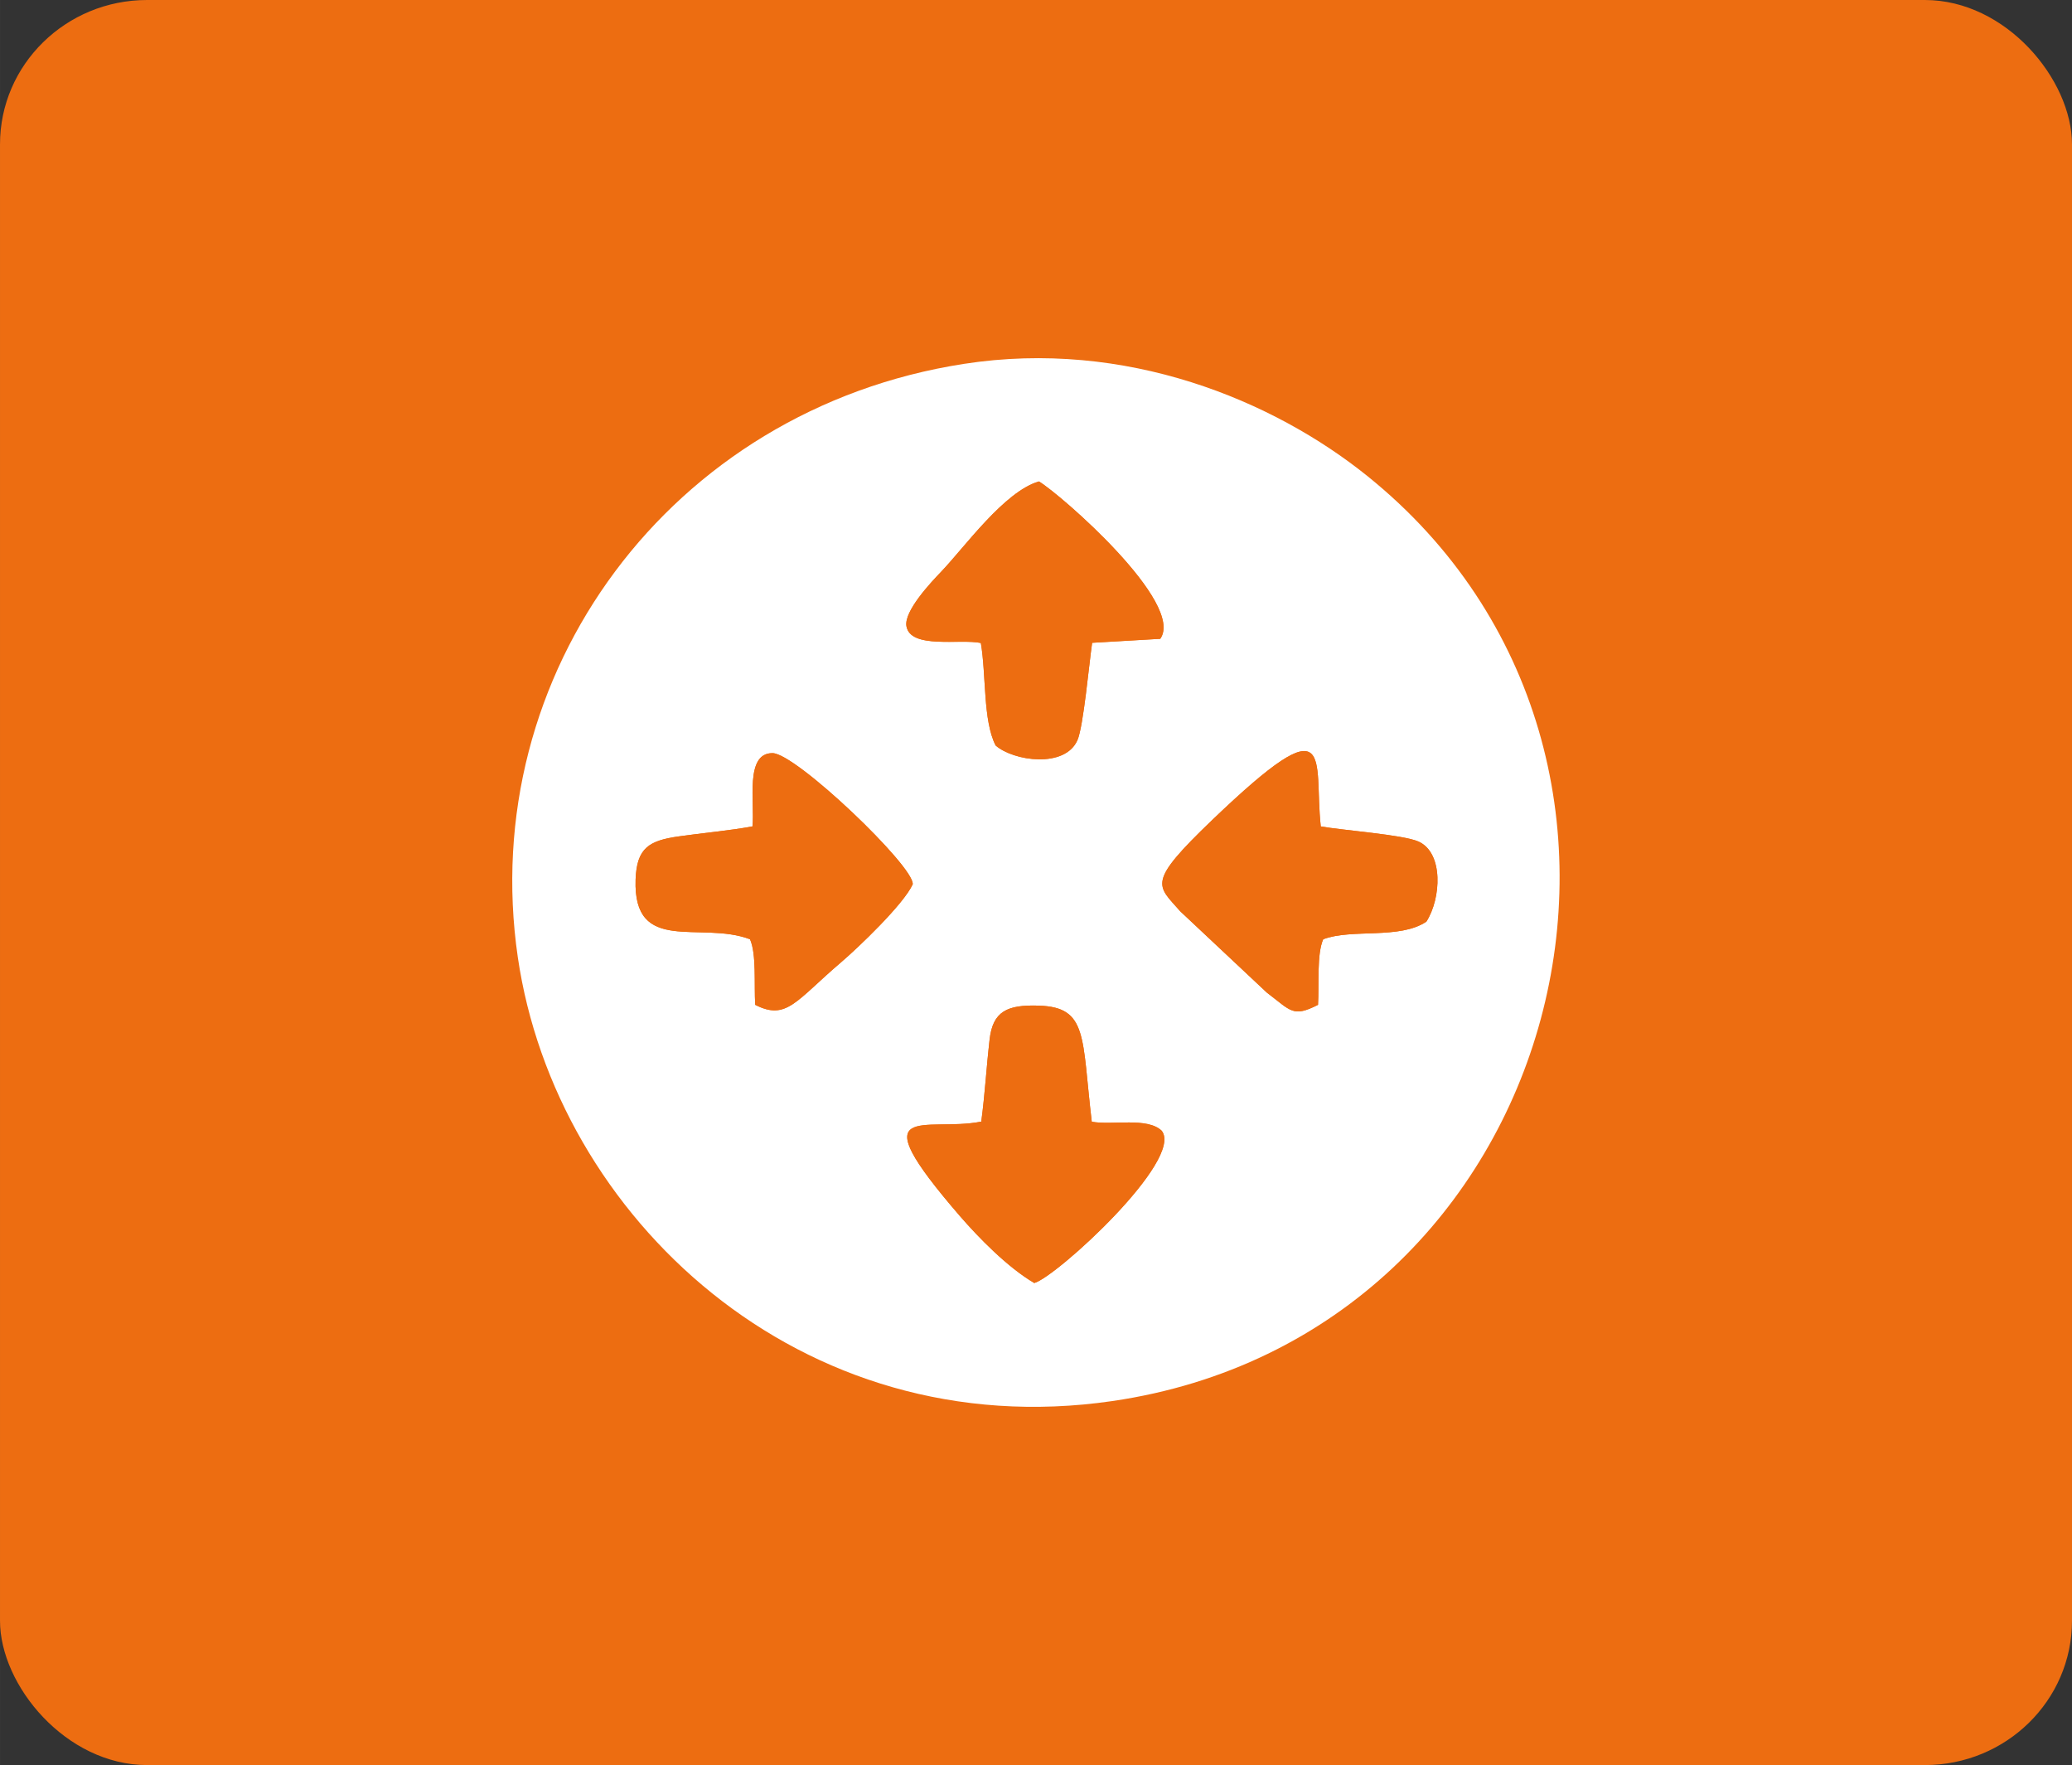
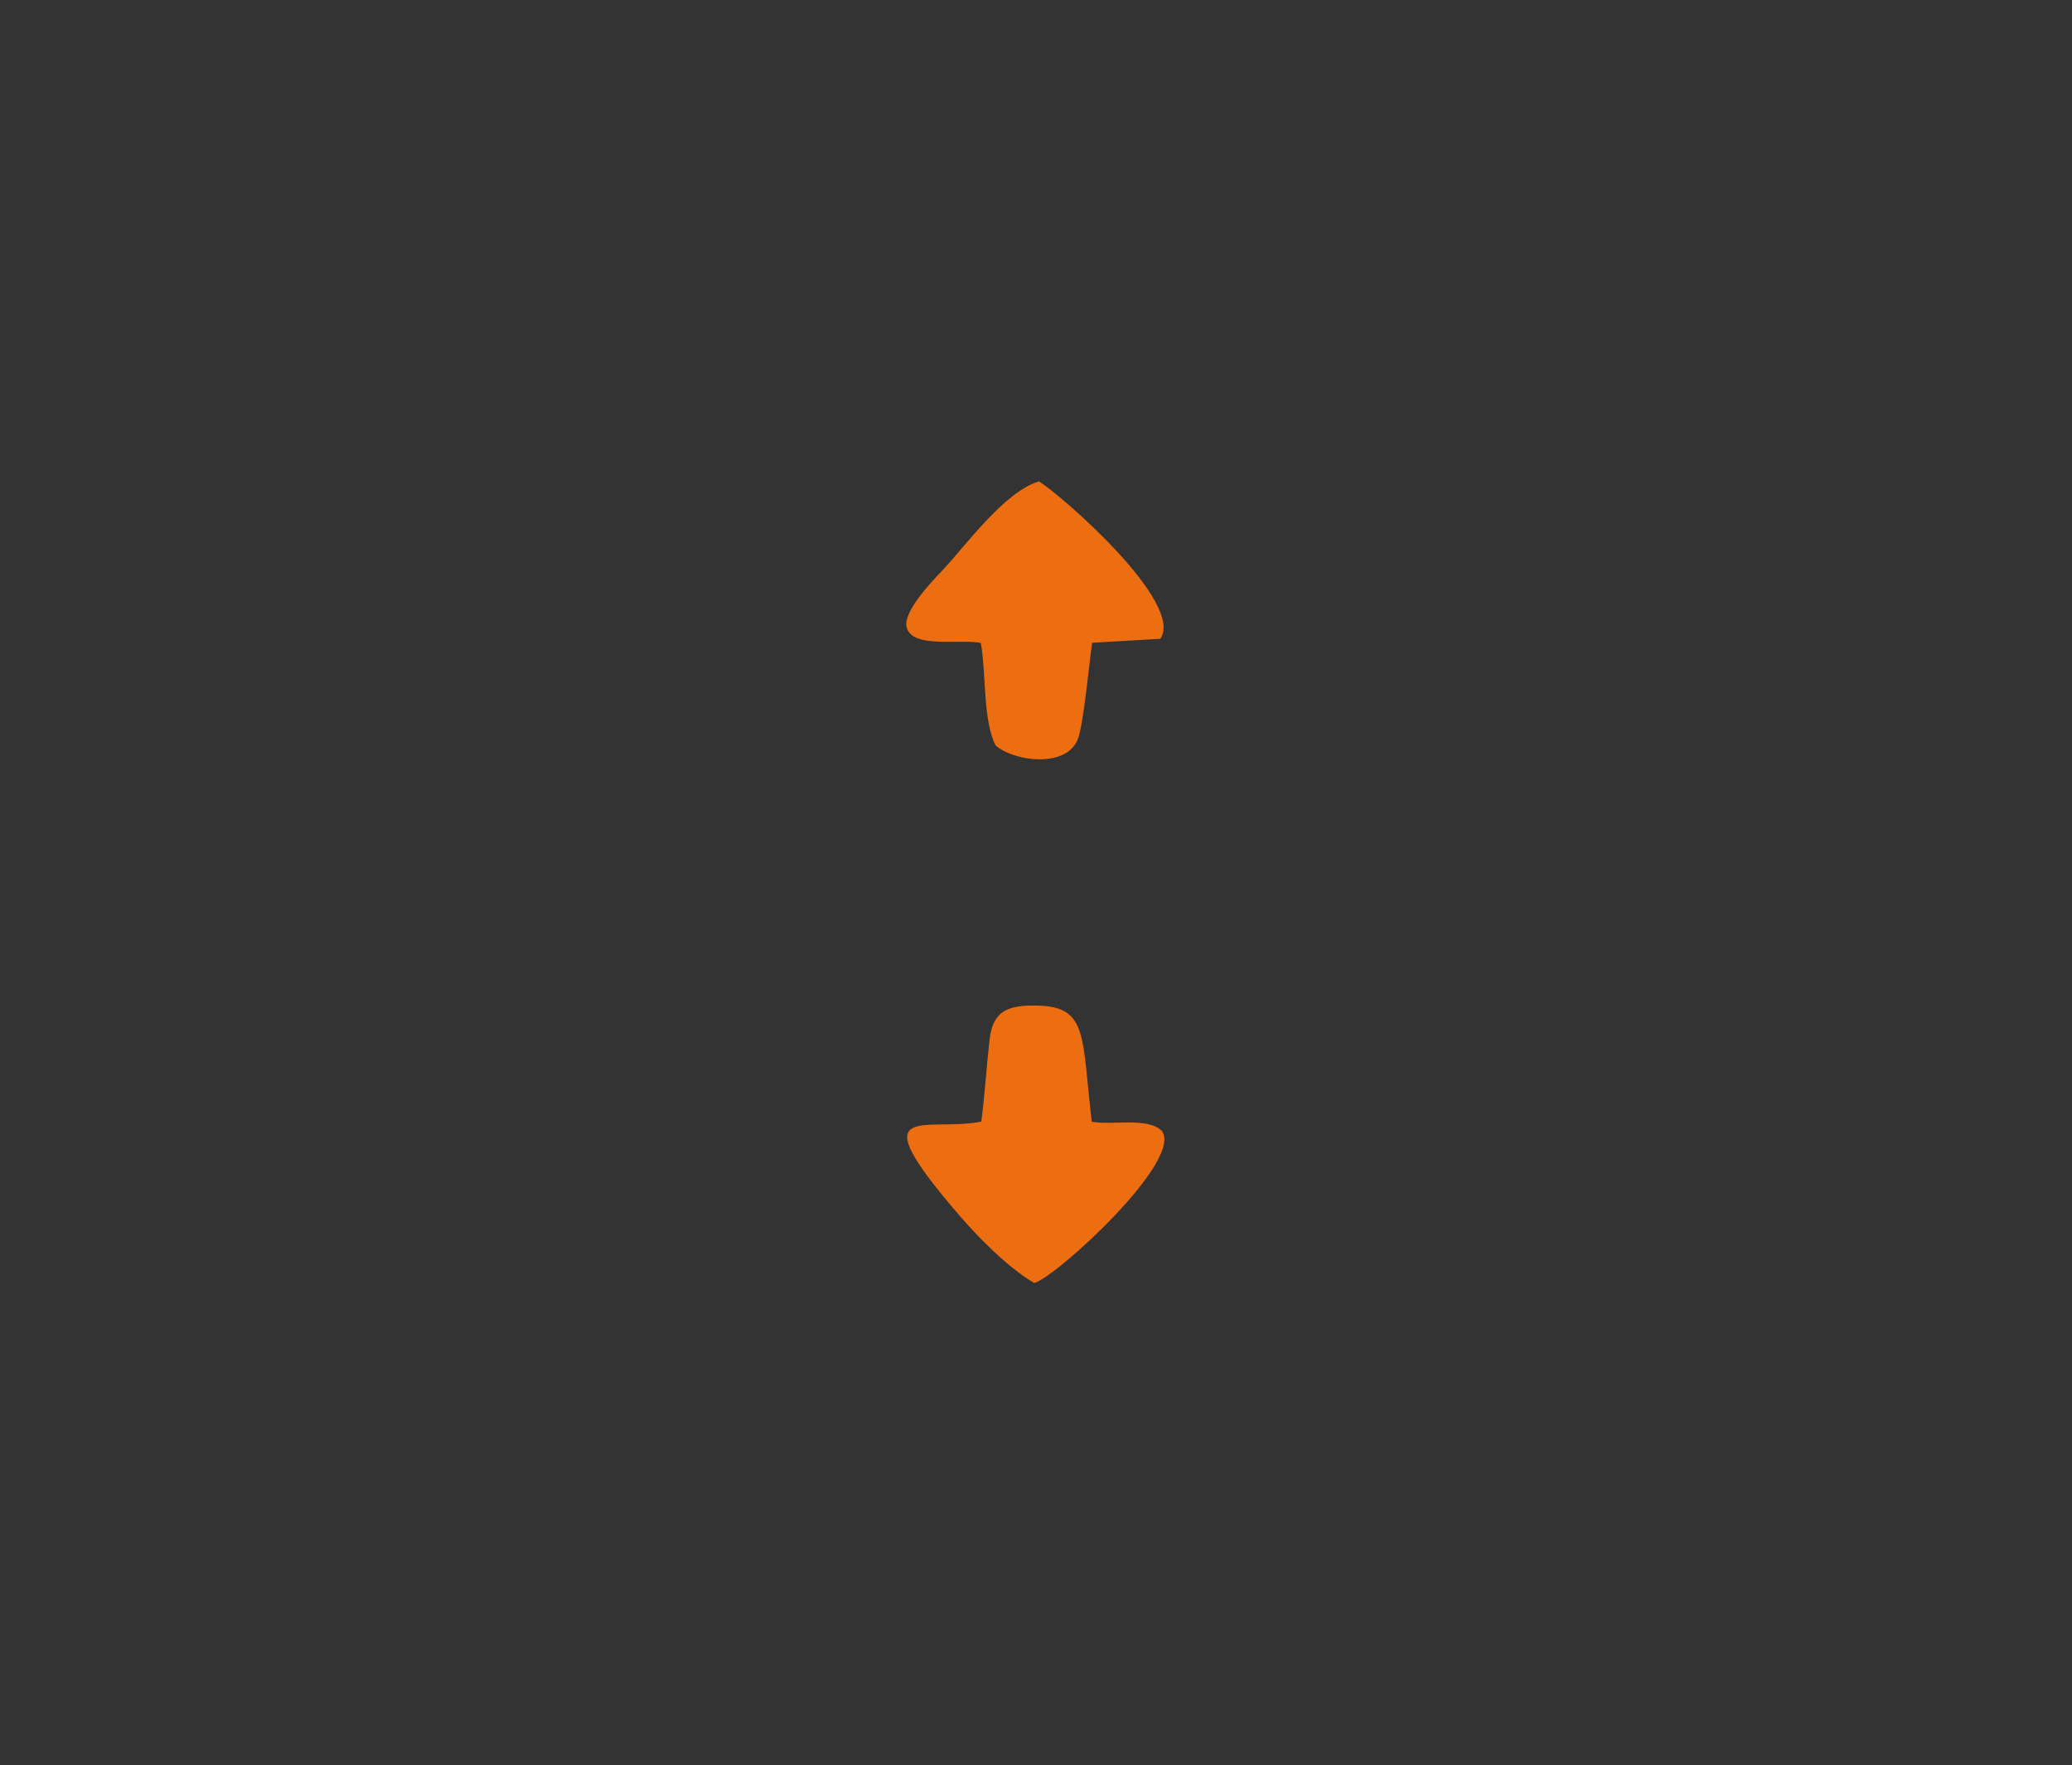
<svg xmlns="http://www.w3.org/2000/svg" xml:space="preserve" width="43.952mm" height="37.431mm" version="1.1" style="shape-rendering:geometricPrecision; text-rendering:geometricPrecision; image-rendering:optimizeQuality; fill-rule:evenodd; clip-rule:evenodd" viewBox="0 0 338.84 288.57">
  <rect x="0" y="0" width="338.84" height="288.57" fill="#333333" stroke="none" />
  <defs>
    <style type="text/css">
   
    .fil0 {fill:#ED6D11}
    .fil2 {fill:#ED6D11}
    .fil1 {fill:white}
   
  </style>
  </defs>
  <g id="Camada_x0020_1">
-     <rect class="fil0" width="338.84" height="288.57" rx="24.06" ry="23.59" />
-     <path class="fil1" d="M160.47 183.37c0.61,-4.51 0.84,-8.88 1.36,-13.41 0.53,-4.62 2.87,-5.72 8.04,-5.55 8.07,0.26 7.02,5.11 8.67,18.98 3.34,0.62 9.08,-0.79 11.44,1.48 3.69,4.75 -17.23,23.89 -20.84,24.89 -4.34,-2.54 -9.11,-7.41 -12.19,-10.98 -16.62,-19.24 -5.59,-13.61 3.52,-15.41zm55.07 -19.09c-4.13,2.09 -4.39,1.01 -8.38,-2.01l-14.17 -13.3c-3.76,-4.32 -5.58,-4.54 5.29,-14.95 20.36,-19.5 16.5,-9.92 17.71,1.09 3.51,0.64 13.45,1.35 15.97,2.47 4.14,1.84 3.72,9.33 1.3,13.1 -4.4,2.95 -12.19,1.1 -16.87,2.88 -1.07,2.45 -0.65,7.31 -0.85,10.72zm-92.49 -29.17c0.42,-3.83 -1.3,-12 3.28,-11.98 3.84,0.02 23.23,18.57 22.93,21.44 -1.49,3.28 -9,10.43 -11.68,12.72 -7.46,6.36 -8.94,9.6 -14.08,6.99 -0.2,-3.42 0.23,-8.29 -0.85,-10.72 -8.11,-3.08 -19.13,2.65 -18.71,-9.77 0.18,-5.19 2.25,-6.36 7,-7.04 3.9,-0.56 8.19,-0.93 12.11,-1.64zm37.35 -29.99c-3.37,-0.71 -11.52,1.05 -12.17,-2.75 -0.42,-2.45 3.97,-7.12 5.68,-8.9 3.82,-3.98 10.32,-13.12 15.99,-14.76 3.64,2.2 23.94,19.91 19.84,25.73l-11.14 0.65c-0.49,3.36 -1.43,13.7 -2.4,15.91 -2.03,4.64 -10.44,3.44 -13.38,0.88 -2.09,-4.05 -1.53,-11.57 -2.42,-16.76zm-2.77 -45.63c-48.05,7.44 -79.73,50.71 -72.95,97.02 6.2,42.32 46.15,79.99 97.21,72.55 74.12,-10.8 98.81,-105.26 41.75,-151.21 -15.39,-12.39 -39.51,-22.47 -66.01,-18.36z" />
    <path class="fil2" d="M160.4 105.12c0.9,5.19 0.33,12.7 2.42,16.76 2.93,2.57 11.35,3.76 13.38,-0.88 0.97,-2.21 1.91,-12.55 2.4,-15.91l11.14 -0.65c4.09,-5.82 -16.2,-23.53 -19.84,-25.73 -5.67,1.64 -12.18,10.78 -15.99,14.76 -1.71,1.78 -6.09,6.45 -5.68,8.9 0.65,3.8 8.8,2.03 12.17,2.75z" />
    <path class="fil2" d="M160.47 183.37c-9.11,1.81 -20.14,-3.83 -3.52,15.41 3.08,3.56 7.85,8.44 12.19,10.98 3.61,-1 24.53,-20.14 20.84,-24.89 -2.36,-2.27 -8.09,-0.86 -11.44,-1.48 -1.65,-13.87 -0.6,-18.72 -8.67,-18.98 -5.17,-0.17 -7.51,0.93 -8.04,5.55 -0.52,4.53 -0.76,8.9 -1.36,13.41z" />
-     <path class="fil2" d="M215.54 164.28c0.2,-3.41 -0.23,-8.27 0.85,-10.72 4.68,-1.78 12.47,0.07 16.87,-2.88 2.42,-3.77 2.84,-11.26 -1.3,-13.1 -2.52,-1.12 -12.46,-1.84 -15.97,-2.47 -1.2,-11.01 2.66,-20.59 -17.71,-1.09 -10.87,10.41 -9.05,10.63 -5.29,14.95l14.17 13.3c3.99,3.02 4.26,4.1 8.38,2.01z" />
-     <path class="fil2" d="M123.05 135.11c-3.92,0.71 -8.21,1.08 -12.11,1.64 -4.75,0.68 -6.82,1.85 -7,7.04 -0.42,12.42 10.6,6.69 18.71,9.77 1.08,2.43 0.65,7.3 0.85,10.72 5.14,2.61 6.62,-0.63 14.08,-6.99 2.69,-2.29 10.19,-9.43 11.68,-12.72 0.3,-2.88 -19.09,-21.42 -22.93,-21.44 -4.58,-0.03 -2.86,8.15 -3.28,11.98z" />
  </g>
</svg>